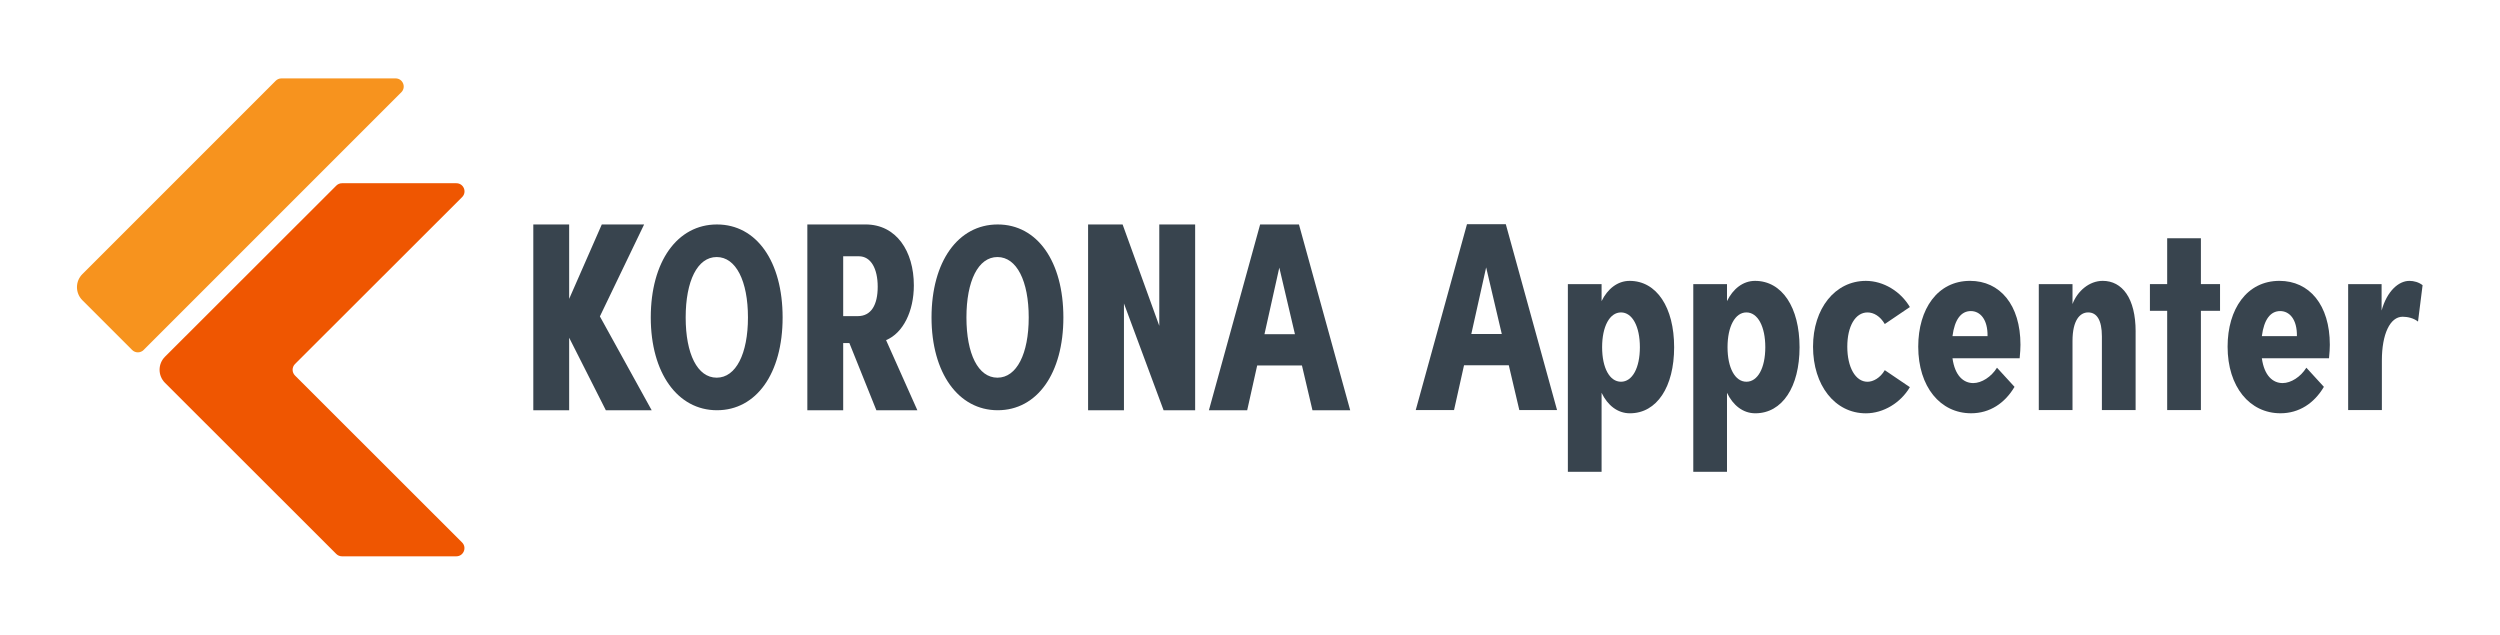
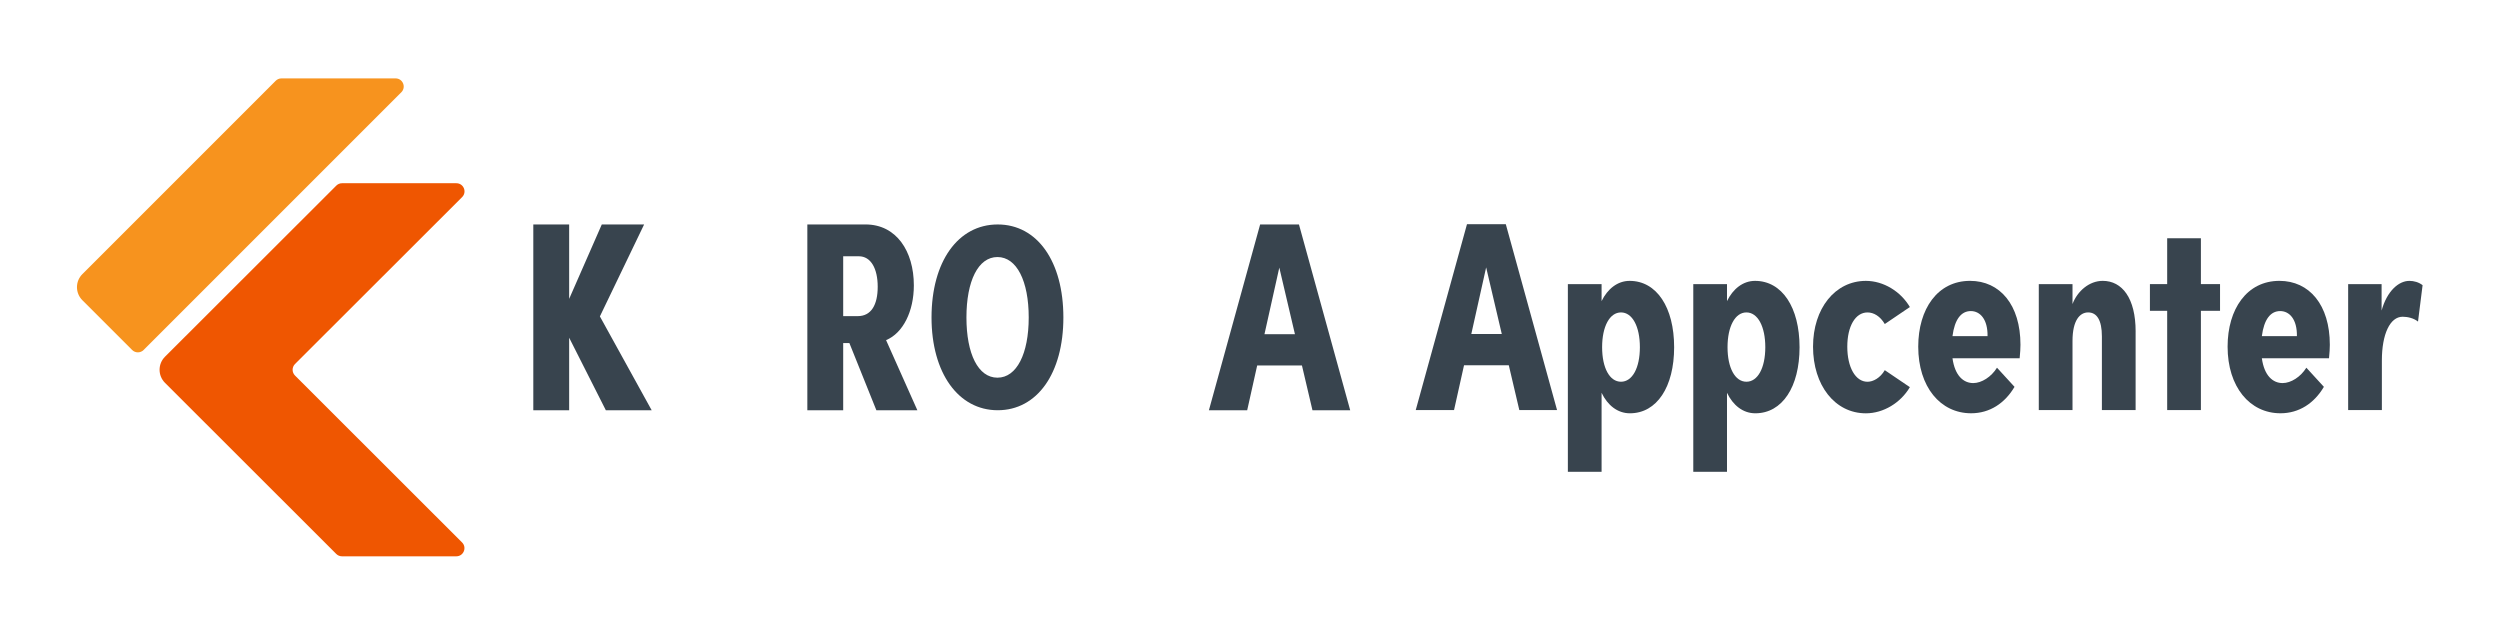
<svg xmlns="http://www.w3.org/2000/svg" id="Layer_1" data-name="Layer 1" viewBox="0 0 1725.23 438">
  <defs>
    <style>
      .cls-1 {
        fill: #ef5601;
      }

      .cls-2 {
        fill: #38444e;
      }

      .cls-3 {
        fill: #f7931e;
      }
    </style>
  </defs>
  <g>
    <path class="cls-1" d="M314.93,126.44h-78.87c-1.49,0-2.92.59-3.97,1.64l-118.23,118.09c-4.98,4.97-4.98,13.04,0,18.02l118.19,118.08c1.05,1.05,2.48,1.64,3.97,1.64h78.87c5.01,0,7.51-6.05,3.97-9.58l-115.28-115.18c-2.2-2.19-2.2-5.75,0-7.94l115.32-115.18c3.54-3.54,1.04-9.58-3.97-9.58" />
    <path class="cls-3" d="M190.27,55.74L56.84,189.17c-4.97,4.97-4.97,13.03,0,18.01l34.34,34.33c2.19,2.2,5.75,2.2,7.94,0L276.95,63.68c3.54-3.54,1.03-9.58-3.97-9.58h-78.74c-1.49,0-2.92.59-3.97,1.64" />
  </g>
  <g>
    <polygon class="cls-2" points="449.71 283.1 418.08 283.1 392.77 233.05 392.77 283.1 368.03 283.1 368.03 154.9 392.77 154.9 392.77 206.25 415.29 154.9 444.5 154.9 413.98 218.35 449.71 283.1" />
-     <path class="cls-2" d="M449.09,219.09c0-38.66,18.34-64.19,45.67-64.19s45.32,25.53,45.32,64.19-18.16,64.01-45.32,64.01-45.67-25.71-45.67-64.01M516.16,219.09c0-25.17-8.27-41.71-21.58-41.71s-21.4,16.54-21.4,41.71,8.09,41.54,21.4,41.54,21.58-16.54,21.58-41.54" />
    <path class="cls-2" d="M604.77,283.1l-18.61-46.33h-4.28v46.33h-24.74v-128.21h40.19c21.21,0,33.31,18.42,33.31,42.05,0,17.87-7.44,32.94-19.17,37.78l21.59,48.38h-28.28ZM581.88,176.85v41.31h10.05c9.31,0,13.77-7.82,13.77-20.28s-4.65-21.03-13.02-21.03h-10.79Z" />
    <path class="cls-2" d="M642.84,219.09c0-38.66,18.34-64.19,45.67-64.19s45.32,25.53,45.32,64.19-18.16,64.01-45.32,64.01-45.67-25.71-45.67-64.01M709.91,219.09c0-25.17-8.27-41.71-21.58-41.71s-21.4,16.54-21.4,41.71,8.09,41.54,21.4,41.54,21.58-16.54,21.58-41.54" />
-     <polygon class="cls-2" points="800.01 154.9 824.76 154.9 824.76 283.1 802.98 283.1 775.63 209.42 775.63 283.1 750.88 283.1 750.88 154.9 774.7 154.9 800.01 224.86 800.01 154.9" />
    <path class="cls-2" d="M905.72,283.1l-7.26-30.89h-30.89l-6.89,30.89h-26.42l35.35-128.21h26.79l35.36,128.21h-26.05ZM872.6,230.63h21.03l-10.79-45.96-10.24,45.96Z" />
  </g>
  <g>
    <path class="cls-2" d="M1048.47,282.98l-7.26-30.9h-30.9l-6.89,30.9h-26.43l35.36-128.24h26.8l35.36,128.24h-26.06ZM1015.34,230.49h21.03l-10.79-45.97-10.24,45.97Z" />
    <path class="cls-2" d="M1155.31,239.61c0,27.36-11.91,45.6-30.53,45.6-8.56,0-15.45-5.58-19.54-14.15v54.54h-23.27v-129.54h23.27v11.73c4.09-8.38,10.98-13.96,19.36-13.96,18.61,0,30.71,18.24,30.71,45.79ZM1131.67,239.61c0-14.33-5.21-24.01-13.03-24.01s-13.03,9.68-13.03,24.01,5.21,23.82,13.03,23.82,13.03-9.49,13.03-23.82Z" />
    <path class="cls-2" d="M1241.86,239.61c0,27.36-11.91,45.6-30.53,45.6-8.56,0-15.45-5.58-19.54-14.15v54.54h-23.27v-129.54h23.27v11.73c4.09-8.38,10.98-13.96,19.36-13.96,18.61,0,30.71,18.24,30.71,45.79ZM1218.22,239.61c0-14.33-5.21-24.01-13.03-24.01s-13.03,9.68-13.03,24.01,5.21,23.82,13.03,23.82,13.03-9.49,13.03-23.82Z" />
    <path class="cls-2" d="M1251.16,239.24c0-26.43,15.26-45.41,36.48-45.41,12.1,0,24.01,7.26,30.34,18.05l-17.31,11.73c-3.16-5.4-7.63-8-11.91-8-8.38,0-13.96,9.49-13.96,23.64s5.58,24.2,13.96,24.2c3.91,0,8.75-2.61,11.91-8l17.31,11.73c-6.33,10.79-18.24,18.05-30.34,18.05-21.41,0-36.48-19.36-36.48-45.97Z" />
    <path class="cls-2" d="M1393.74,247.24h-46.34c1.67,12.1,7.63,17.12,14.33,17.12,5.77,0,12.47-4.28,16.38-10.61l12.1,13.21c-6.7,11.35-17.12,18.24-29.97,18.24-21.22,0-36.48-18.24-36.48-45.97,0-26.06,13.4-45.41,35.74-45.41,20.66,0,34.81,16.56,34.81,44.11,0,2.23-.19,5.77-.56,9.31ZM1371.59,231.98c.19-11.73-5.21-17.31-11.54-17.31-6.7,0-11.17,5.77-12.66,17.31h24.2Z" />
    <path class="cls-2" d="M1473.77,228.82v54.16h-23.27v-50.81c0-11.35-3.54-16.57-9.49-16.57-5.58,0-10.79,5.21-10.79,19.73v47.65h-23.27v-86.92h23.27v13.77c3.35-8.93,11.54-16.01,20.85-16.01,13.4,0,22.71,11.91,22.71,34.99Z" />
    <path class="cls-2" d="M1532.03,196.06v18.43h-13.21v68.5h-23.27v-68.5h-11.91v-18.43h11.91v-31.64h23.27v31.64h13.21Z" />
    <path class="cls-2" d="M1607.23,247.24h-46.34c1.67,12.1,7.63,17.12,14.33,17.12,5.77,0,12.47-4.28,16.38-10.61l12.1,13.21c-6.7,11.35-17.12,18.24-29.97,18.24-21.22,0-36.48-18.24-36.48-45.97,0-26.06,13.4-45.41,35.74-45.41,20.66,0,34.81,16.56,34.81,44.11,0,2.23-.19,5.77-.56,9.31ZM1585.08,231.98c.19-11.73-5.21-17.31-11.54-17.31-6.7,0-11.17,5.77-12.66,17.31h24.2Z" />
    <path class="cls-2" d="M1671.81,196.8l-3.16,25.13c-2.98-2.42-7.26-3.35-10.61-3.35-8.75,0-14.33,12.1-14.33,30.15v34.25h-23.27v-86.92h23.08v18.24c3.72-13.4,11.73-20.47,19.17-20.47,3.17,0,6.51.93,9.12,2.98Z" />
  </g>
</svg>